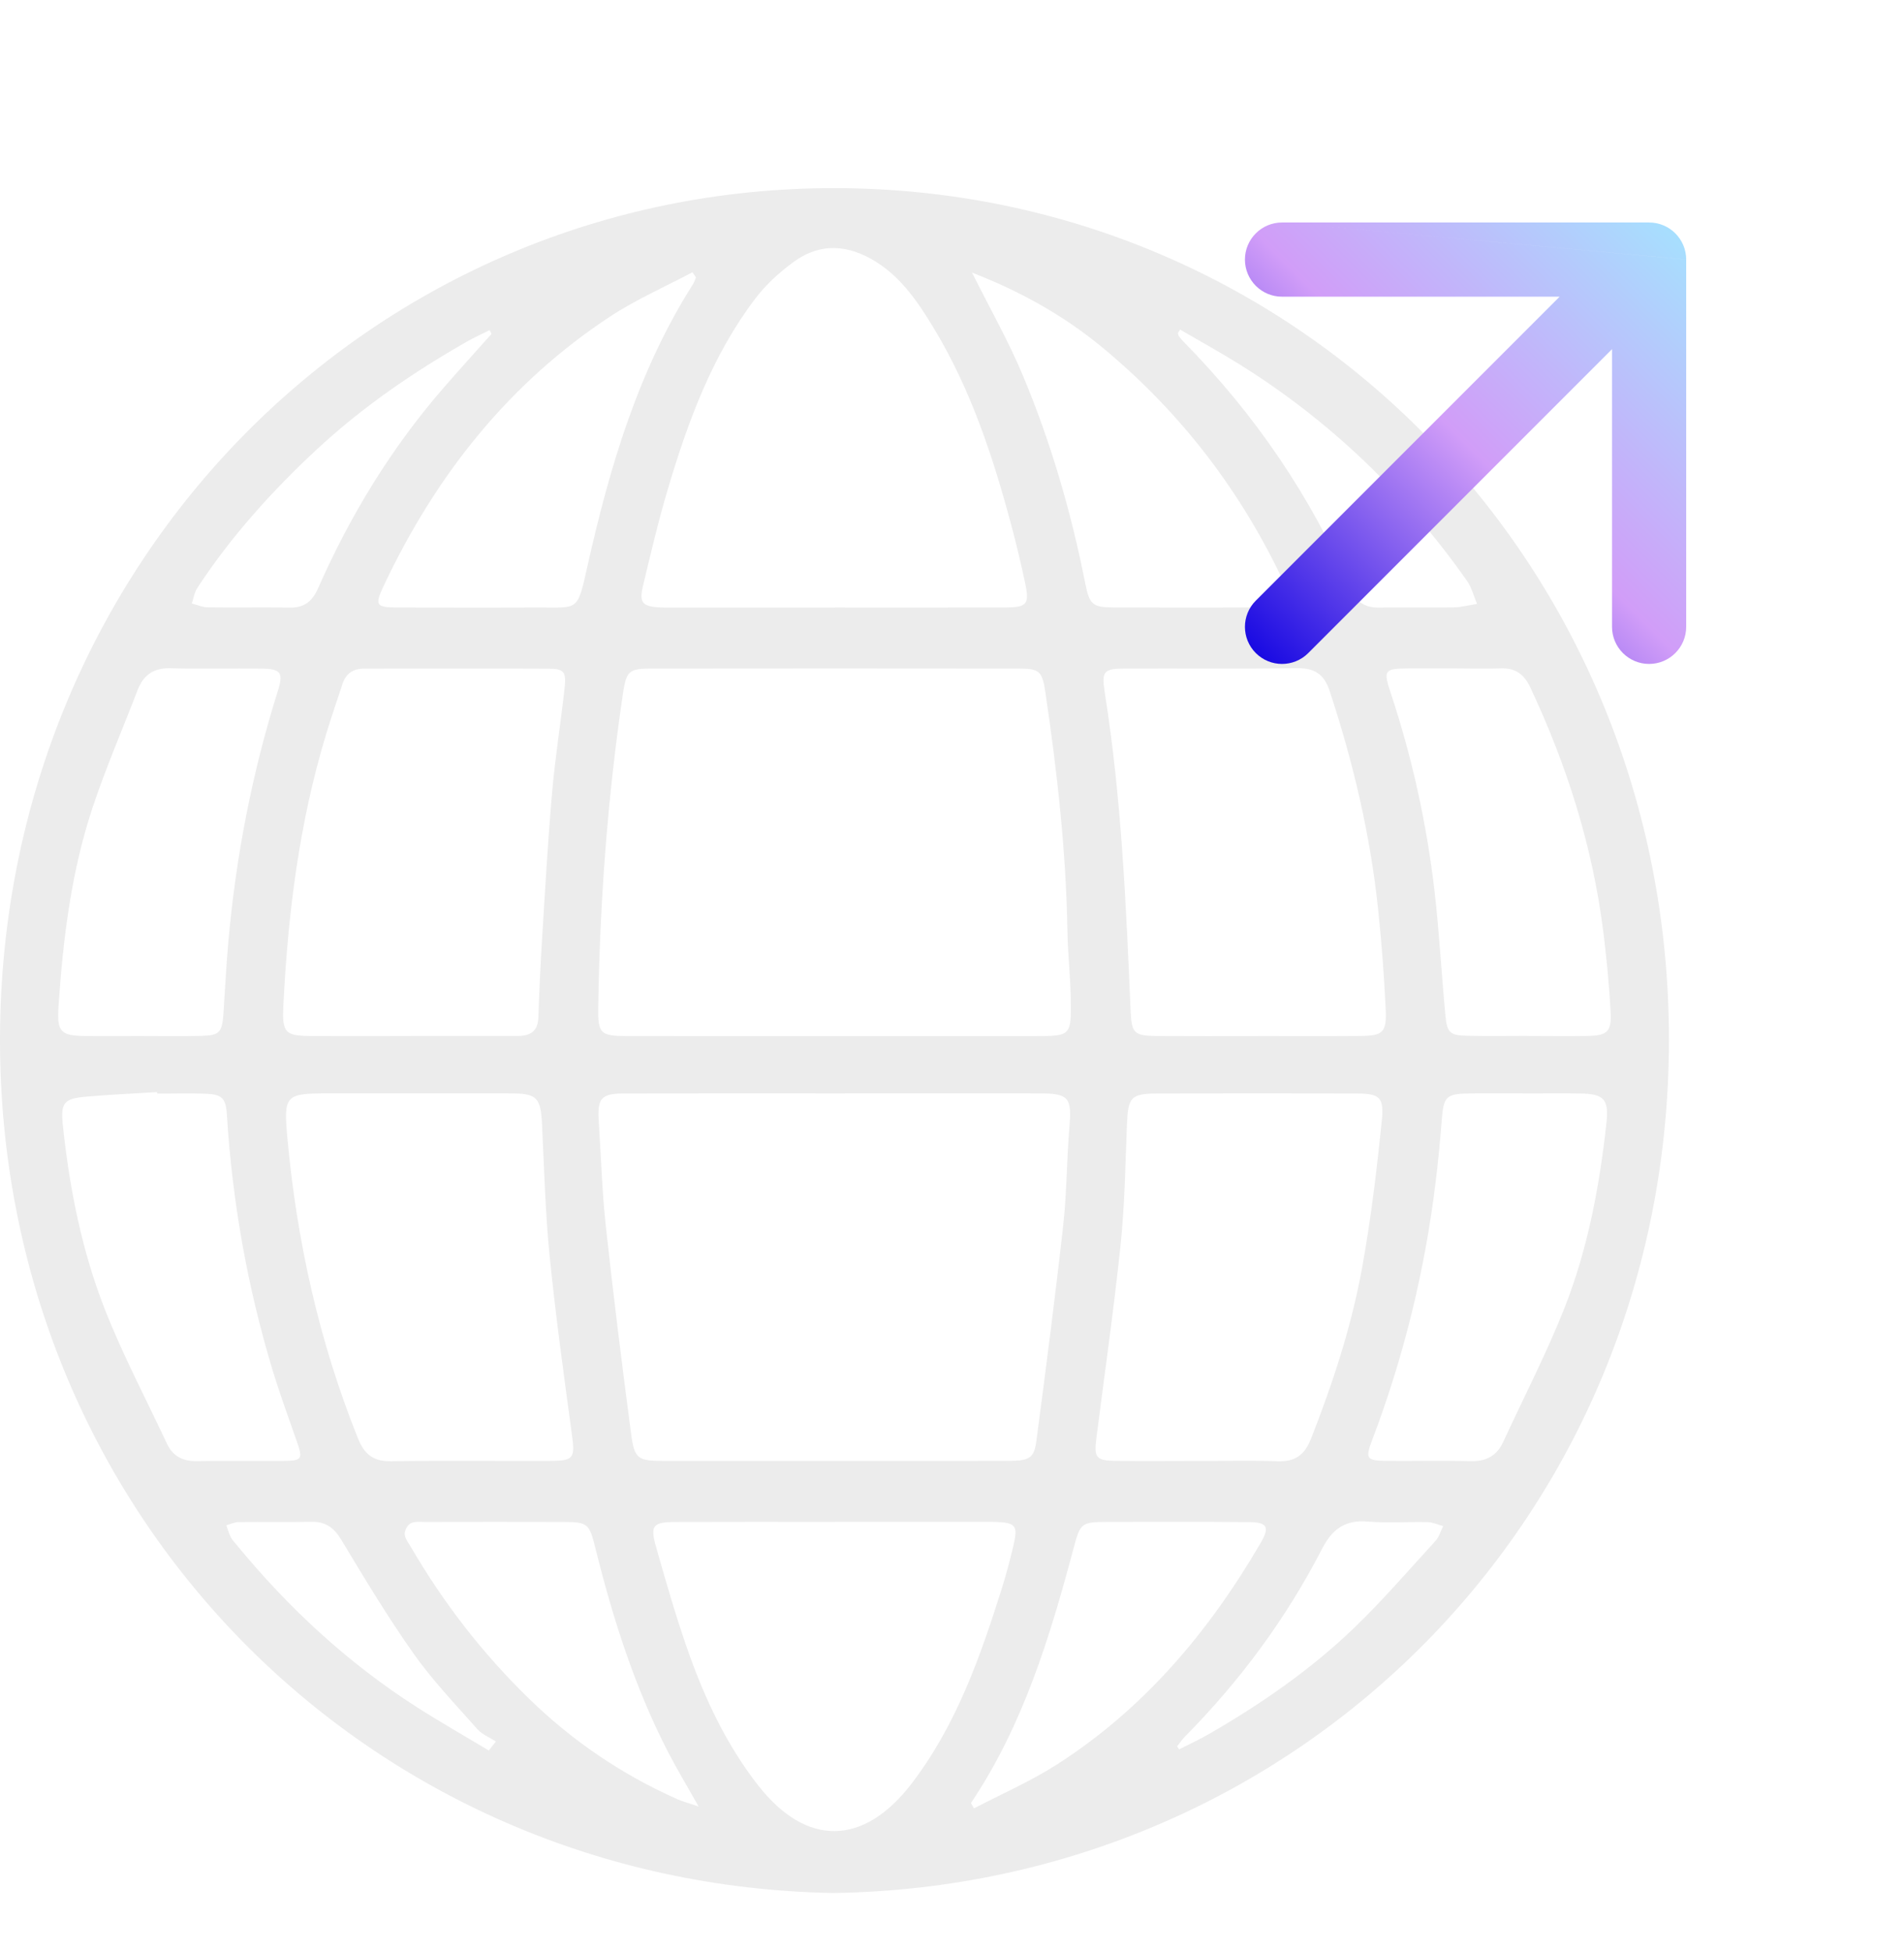
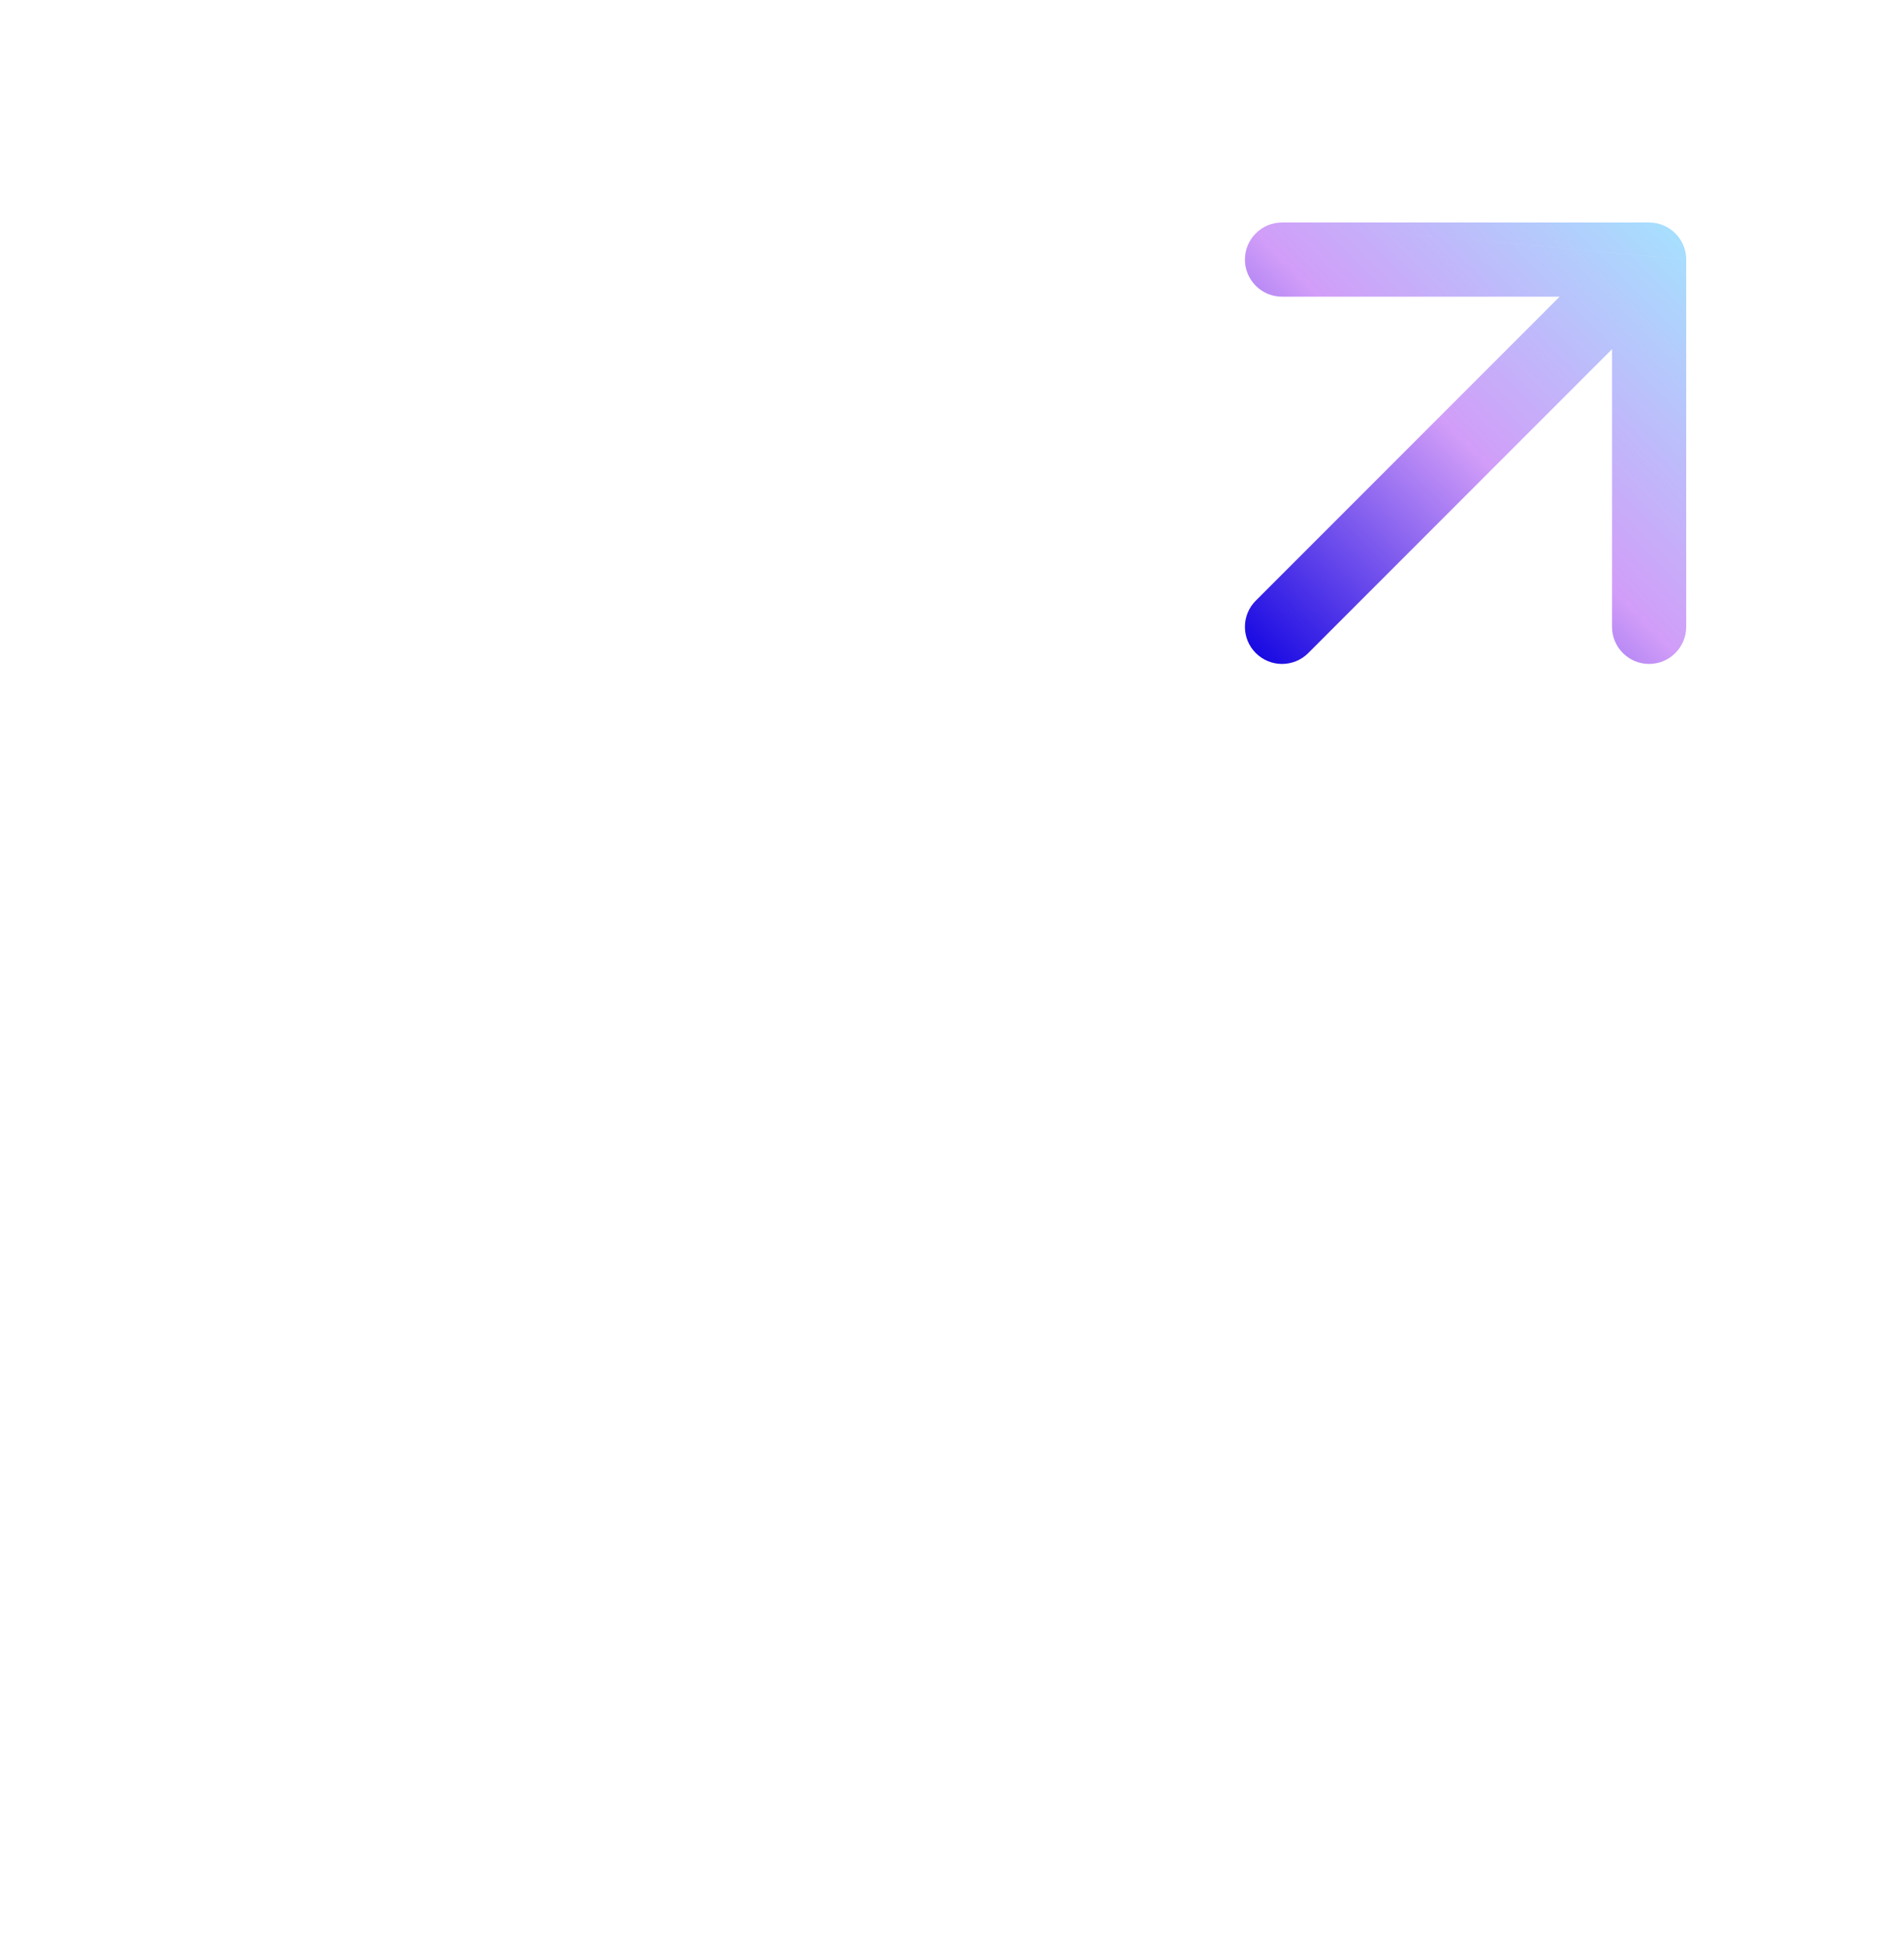
<svg xmlns="http://www.w3.org/2000/svg" width="162" height="166" viewBox="0 0 162 166" fill="none">
  <g clip-path="url(#clip0_3520_403)">
    <path d="M70.909 161C31.169 160.31 -0.105 128.556 0 88.264C0.109 47.663 31.848 15.919 71.091 16C110.637 16.081 142.019 48.08 142 88.453C141.981 129.011 110.42 160.431 70.906 161H70.909ZM71.005 88.118C76.69 88.118 82.375 88.118 88.06 88.118C91.119 88.118 91.154 88.115 91.103 84.92C91.075 83.026 90.855 81.139 90.823 79.246C90.711 72.462 89.958 65.74 88.969 59.038C88.676 57.043 88.497 56.861 86.541 56.861C76.18 56.848 65.821 56.848 55.459 56.861C53.51 56.861 53.29 57.05 52.996 59.031C51.688 67.881 51.028 76.786 50.9 85.73C50.868 87.91 51.108 88.111 53.309 88.115C59.208 88.124 65.103 88.118 71.002 88.118H71.005ZM71.04 92.995C65.036 92.995 59.032 92.985 53.031 93.001C51.159 93.008 50.814 93.431 50.942 95.344C51.139 98.314 51.219 101.295 51.541 104.249C52.186 110.167 52.92 116.075 53.701 121.977C53.979 124.082 54.291 124.248 56.438 124.252C61.591 124.261 66.746 124.255 71.898 124.255C76.572 124.255 81.249 124.265 85.922 124.245C87.572 124.239 87.99 123.991 88.175 122.579C88.982 116.463 89.779 110.346 90.462 104.213C90.775 101.422 90.756 98.594 90.995 95.79C91.199 93.405 90.931 92.998 88.57 92.995C82.726 92.982 76.881 92.992 71.04 92.995ZM71.043 51.669C75.88 51.669 80.716 51.682 85.552 51.662C87.4 51.656 87.61 51.386 87.211 49.531C86.861 47.891 86.468 46.255 86.037 44.635C84.481 38.814 82.595 33.114 79.469 27.944C78.161 25.78 76.748 23.656 74.543 22.273C72.198 20.802 69.805 20.607 67.521 22.279C66.328 23.151 65.183 24.189 64.286 25.367C60.605 30.199 58.535 35.837 56.818 41.615C56.017 44.312 55.373 47.055 54.716 49.795C54.368 51.236 54.646 51.565 56.056 51.656C56.531 51.685 57.013 51.672 57.491 51.672C62.009 51.672 66.526 51.672 71.043 51.672V51.669ZM106.978 88.115C109.9 88.115 112.819 88.131 115.742 88.108C117.668 88.095 117.994 87.815 117.898 85.814C117.767 83.007 117.557 80.195 117.263 77.401C116.597 71.021 115.132 64.816 113.122 58.739C112.657 57.336 111.834 56.812 110.401 56.832C105.517 56.891 100.629 56.842 95.745 56.861C93.879 56.868 93.707 57.079 94.007 58.969C95.426 67.913 95.809 76.945 96.198 85.974C96.278 87.848 96.479 88.095 98.377 88.111C101.245 88.131 104.113 88.118 106.981 88.118L106.978 88.115ZM34.949 88.118V88.108C37.98 88.108 41.011 88.102 44.041 88.108C45.1 88.108 45.764 87.74 45.806 86.53C45.885 84.256 45.987 81.982 46.131 79.714C46.386 75.605 46.616 71.496 46.976 67.396C47.235 64.429 47.707 61.481 48.039 58.517C48.192 57.167 47.988 56.881 46.747 56.874C41.483 56.845 36.219 56.868 30.955 56.868C30.052 56.868 29.433 57.281 29.143 58.163C28.668 59.601 28.176 61.032 27.736 62.483C25.455 69.996 24.492 77.726 24.109 85.548C23.994 87.864 24.278 88.102 26.495 88.111C29.312 88.124 32.132 88.111 34.949 88.111V88.118ZM101.985 124.252V124.258C104.218 124.258 106.452 124.196 108.682 124.281C110.168 124.336 110.988 123.786 111.556 122.338C113.403 117.644 114.97 112.858 115.879 107.899C116.638 103.754 117.136 99.551 117.566 95.354C117.78 93.268 117.385 93.008 115.327 93.001C109.747 92.988 104.167 92.988 98.588 93.001C96.195 93.005 95.978 93.288 95.882 95.705C95.748 99.112 95.694 102.534 95.34 105.918C94.766 111.41 93.975 116.879 93.279 122.358C93.078 123.936 93.276 124.222 94.811 124.245C97.2 124.284 99.593 124.255 101.985 124.255V124.252ZM35.131 92.992C32.742 92.992 30.352 92.992 27.959 92.992C24.281 92.992 24.115 93.118 24.453 96.814C25.26 105.606 27.165 114.127 30.451 122.322C31.025 123.757 31.823 124.304 33.313 124.281C37.773 124.213 42.236 124.265 46.696 124.252C48.862 124.245 48.938 124.05 48.645 121.896C47.962 116.856 47.263 111.813 46.759 106.751C46.389 103.042 46.3 99.3 46.115 95.572C46.007 93.385 45.675 93.008 43.572 92.995C40.758 92.979 37.942 92.992 35.128 92.988L35.131 92.992ZM71.005 129.441C66.484 129.441 61.967 129.428 57.447 129.447C55.558 129.454 55.303 129.737 55.813 131.539C56.655 134.507 57.507 137.477 58.528 140.383C59.97 144.479 61.811 148.393 64.491 151.828C68.616 157.115 73.503 157.011 77.577 151.676C81.383 146.694 83.418 140.89 85.272 134.988C85.645 133.801 85.958 132.594 86.242 131.38C86.624 129.757 86.401 129.496 84.72 129.441C84.296 129.428 83.868 129.434 83.444 129.434C79.296 129.434 75.149 129.434 71.002 129.434L71.005 129.441ZM129.913 88.108C131.613 88.111 133.316 88.134 135.017 88.108C136.771 88.082 137.135 87.763 137.036 86.003C136.909 83.732 136.695 81.464 136.411 79.206C135.489 71.935 133.304 65.05 130.196 58.449C129.67 57.333 128.914 56.803 127.698 56.845C126.426 56.891 125.146 56.848 123.87 56.848C122.54 56.848 121.213 56.842 119.882 56.848C117.777 56.864 117.675 56.978 118.329 58.944C120.144 64.409 121.379 70.012 122.049 75.732C122.463 79.278 122.645 82.854 122.987 86.41C123.124 87.841 123.389 88.059 124.808 88.092C126.509 88.131 128.209 88.102 129.913 88.102V88.108ZM11.858 88.115C11.858 88.115 11.858 88.115 11.858 88.111C13.61 88.111 15.361 88.141 17.113 88.102C18.679 88.069 18.902 87.812 19.014 86.179C19.154 84.129 19.25 82.073 19.435 80.026C20.083 72.774 21.464 65.672 23.649 58.735C24.125 57.222 23.886 56.891 22.306 56.868C19.706 56.832 17.103 56.907 14.503 56.835C13.071 56.796 12.203 57.398 11.696 58.719C10.423 62.044 8.997 65.317 7.874 68.694C6.055 74.163 5.363 79.867 4.977 85.606C4.83 87.763 5.172 88.092 7.242 88.111C8.783 88.128 10.321 88.111 11.861 88.111L11.858 88.115ZM129.788 92.995C128.193 92.995 126.598 92.979 125.006 92.998C123.044 93.024 122.824 93.278 122.674 95.214C122.543 96.941 122.374 98.666 122.167 100.387C121.251 108.01 119.442 115.405 116.715 122.569C116.156 124.034 116.3 124.232 117.905 124.248C120.297 124.271 122.69 124.206 125.079 124.274C126.403 124.31 127.335 123.858 127.903 122.628C129.641 118.857 131.559 115.164 133.087 111.309C135.087 106.26 136.089 100.924 136.682 95.516C136.905 93.486 136.472 93.027 134.414 93.001C132.873 92.982 131.332 92.998 129.791 92.998L129.788 92.995ZM13.37 93.008C13.37 92.966 13.367 92.927 13.364 92.884C11.354 93.008 9.338 93.096 7.331 93.271C5.366 93.444 5.14 93.811 5.363 95.865C5.94 101.22 6.993 106.487 8.968 111.478C10.493 115.33 12.436 119.013 14.197 122.768C14.714 123.874 15.575 124.294 16.774 124.271C19.215 124.222 21.659 124.274 24.102 124.252C25.71 124.235 25.78 124.092 25.254 122.589C24.54 120.549 23.793 118.519 23.168 116.45C21.037 109.38 19.757 102.147 19.301 94.762C19.218 93.411 18.877 93.073 17.511 93.021C16.133 92.969 14.752 93.011 13.37 93.011V93.008ZM82.704 23.187C84.216 26.216 85.792 28.982 87.017 31.903C89.403 37.594 91.129 43.515 92.332 49.59C92.695 51.431 92.954 51.656 94.766 51.662C99.334 51.678 103.903 51.682 108.471 51.659C109.964 51.652 110.098 51.402 109.476 50.052C105.791 42.019 100.591 35.186 93.844 29.593C90.523 26.841 86.816 24.775 82.704 23.187ZM59.214 23.591C59.115 23.444 59.016 23.298 58.917 23.155C56.579 24.398 54.129 25.465 51.921 26.916C43.288 32.59 37.077 40.434 32.649 49.817C31.874 51.46 31.976 51.659 33.769 51.665C37.702 51.682 41.636 51.691 45.573 51.665C49.292 51.643 49.085 52.14 50.007 48.041C51.892 39.657 54.317 31.474 58.968 24.163C59.077 23.991 59.134 23.783 59.214 23.591ZM82.614 153.345C82.7 153.498 82.787 153.65 82.87 153.803C85.211 152.58 87.652 151.523 89.875 150.104C97.286 145.377 102.84 138.821 107.268 131.214C108.044 129.883 107.827 129.47 106.298 129.457C102.263 129.421 98.224 129.434 94.185 129.441C92.003 129.444 91.911 129.552 91.352 131.653C89.326 139.25 87.046 146.746 82.614 153.345ZM59.441 153.641C58.442 151.871 57.59 150.462 56.837 149.001C54.001 143.503 52.141 137.64 50.651 131.64C50.138 129.574 49.997 129.451 47.975 129.444C44.048 129.431 40.117 129.438 36.19 129.444C35.766 129.444 35.287 129.379 34.94 129.558C34.672 129.695 34.41 130.183 34.435 130.489C34.471 130.885 34.783 131.263 34.997 131.634C37.753 136.361 41.065 140.623 44.97 144.433C48.699 148.071 52.91 150.921 57.625 153.019C58.091 153.227 58.589 153.351 59.444 153.641H59.441ZM41.821 28.396L41.661 28.077C41.011 28.403 40.341 28.702 39.709 29.063C35.153 31.666 30.827 34.627 26.964 38.215C23.148 41.762 19.655 45.623 16.778 50.022C16.532 50.397 16.468 50.888 16.318 51.327C16.762 51.441 17.208 51.646 17.655 51.652C19.993 51.685 22.332 51.636 24.667 51.675C25.898 51.695 26.575 51.145 27.079 49.999C29.797 43.834 33.271 38.15 37.667 33.071C39.033 31.494 40.436 29.954 41.824 28.396H41.821ZM100.403 28.029C100.342 28.133 100.279 28.233 100.218 28.337C100.253 28.435 100.269 28.549 100.33 28.63C100.457 28.803 100.604 28.962 100.754 29.115C106.761 35.228 111.54 42.204 114.95 50.136C115.419 51.226 116.163 51.688 117.308 51.672C119.433 51.643 121.557 51.691 123.682 51.656C124.349 51.646 125.012 51.464 125.676 51.363C125.392 50.699 125.213 49.957 124.808 49.385C119.567 41.947 113.151 35.782 105.482 30.999C103.816 29.961 102.097 29.017 100.403 28.029ZM100.151 148.526C100.208 148.611 100.266 148.699 100.323 148.783C101.156 148.36 102.004 147.973 102.815 147.508C107.268 144.941 111.499 142.026 115.225 138.443C117.652 136.107 119.867 133.534 122.148 131.042C122.451 130.71 122.578 130.215 122.789 129.796C122.352 129.678 121.918 129.467 121.478 129.457C119.777 129.415 118.067 129.555 116.38 129.408C114.465 129.242 113.352 130.043 112.481 131.735C109.422 137.676 105.491 142.976 100.818 147.7C100.572 147.95 100.374 148.25 100.154 148.526H100.151ZM41.585 148.881C41.789 148.627 41.99 148.37 42.194 148.116C41.655 147.765 41.007 147.511 40.596 147.043C38.749 144.954 36.806 142.924 35.198 140.653C32.997 137.539 31.022 134.256 29.05 130.98C28.419 129.929 27.707 129.405 26.508 129.431C24.437 129.473 22.364 129.431 20.293 129.454C19.945 129.457 19.601 129.63 19.256 129.724C19.378 130.059 19.47 130.41 19.63 130.726C19.748 130.964 19.942 131.162 20.115 131.37C24.546 136.765 29.605 141.443 35.46 145.188C37.469 146.473 39.543 147.651 41.588 148.878L41.585 148.881Z" fill="#ECECEC" />
  </g>
  <g filter="url(#filter0_i_3520_403)">
    <path fill-rule="evenodd" clip-rule="evenodd" d="M110.08 16.923C108.337 16.923 106.925 18.335 106.925 20.078C106.925 21.82 108.337 23.233 110.08 23.233L133.698 23.233L107.849 49.082C106.616 50.314 106.616 52.312 107.849 53.544C109.081 54.776 111.078 54.776 112.311 53.544L138.158 27.696V51.311C138.158 53.054 139.571 54.467 141.313 54.467C143.056 54.467 144.468 53.054 144.468 51.311L144.468 20.082L144.468 20.078M144.468 20.074C144.466 18.333 143.054 16.923 141.313 16.923L110.08 16.923" fill="url(#paint0_linear_3520_403)" />
  </g>
  <defs>
    <filter id="filter0_i_3520_403" x="105.926" y="16.922" width="38.543" height="39.547" filterUnits="userSpaceOnUse" color-interpolation-filters="sRGB">
      <feFlood flood-opacity="0" result="BackgroundImageFix" />
      <feBlend mode="normal" in="SourceGraphic" in2="BackgroundImageFix" result="shape" />
      <feColorMatrix in="SourceAlpha" type="matrix" values="0 0 0 0 0 0 0 0 0 0 0 0 0 0 0 0 0 0 127 0" result="hardAlpha" />
      <feOffset dx="-1" dy="2" />
      <feGaussianBlur stdDeviation="1.5" />
      <feComposite in2="hardAlpha" operator="arithmetic" k2="-1" k3="1" />
      <feColorMatrix type="matrix" values="0 0 0 0 0 0 0 0 0 0 0 0 0 0 0 0 0 0 0.32 0" />
      <feBlend mode="normal" in2="shape" result="effect1_innerShadow_3520_403" />
    </filter>
    <linearGradient id="paint0_linear_3520_403" x1="107.848" y1="53.543" x2="143.544" y2="17.847" gradientUnits="userSpaceOnUse">
      <stop stop-color="#190AE2" />
      <stop offset="0.5" stop-color="#D19DF8" />
      <stop offset="1" stop-color="#A7DFFE" />
    </linearGradient>
    <clipPath id="clip0_3520_403">
-       <rect width="142" height="155" fill="white" transform="translate(0 11)" />
-     </clipPath>
+       </clipPath>
  </defs>
</svg>